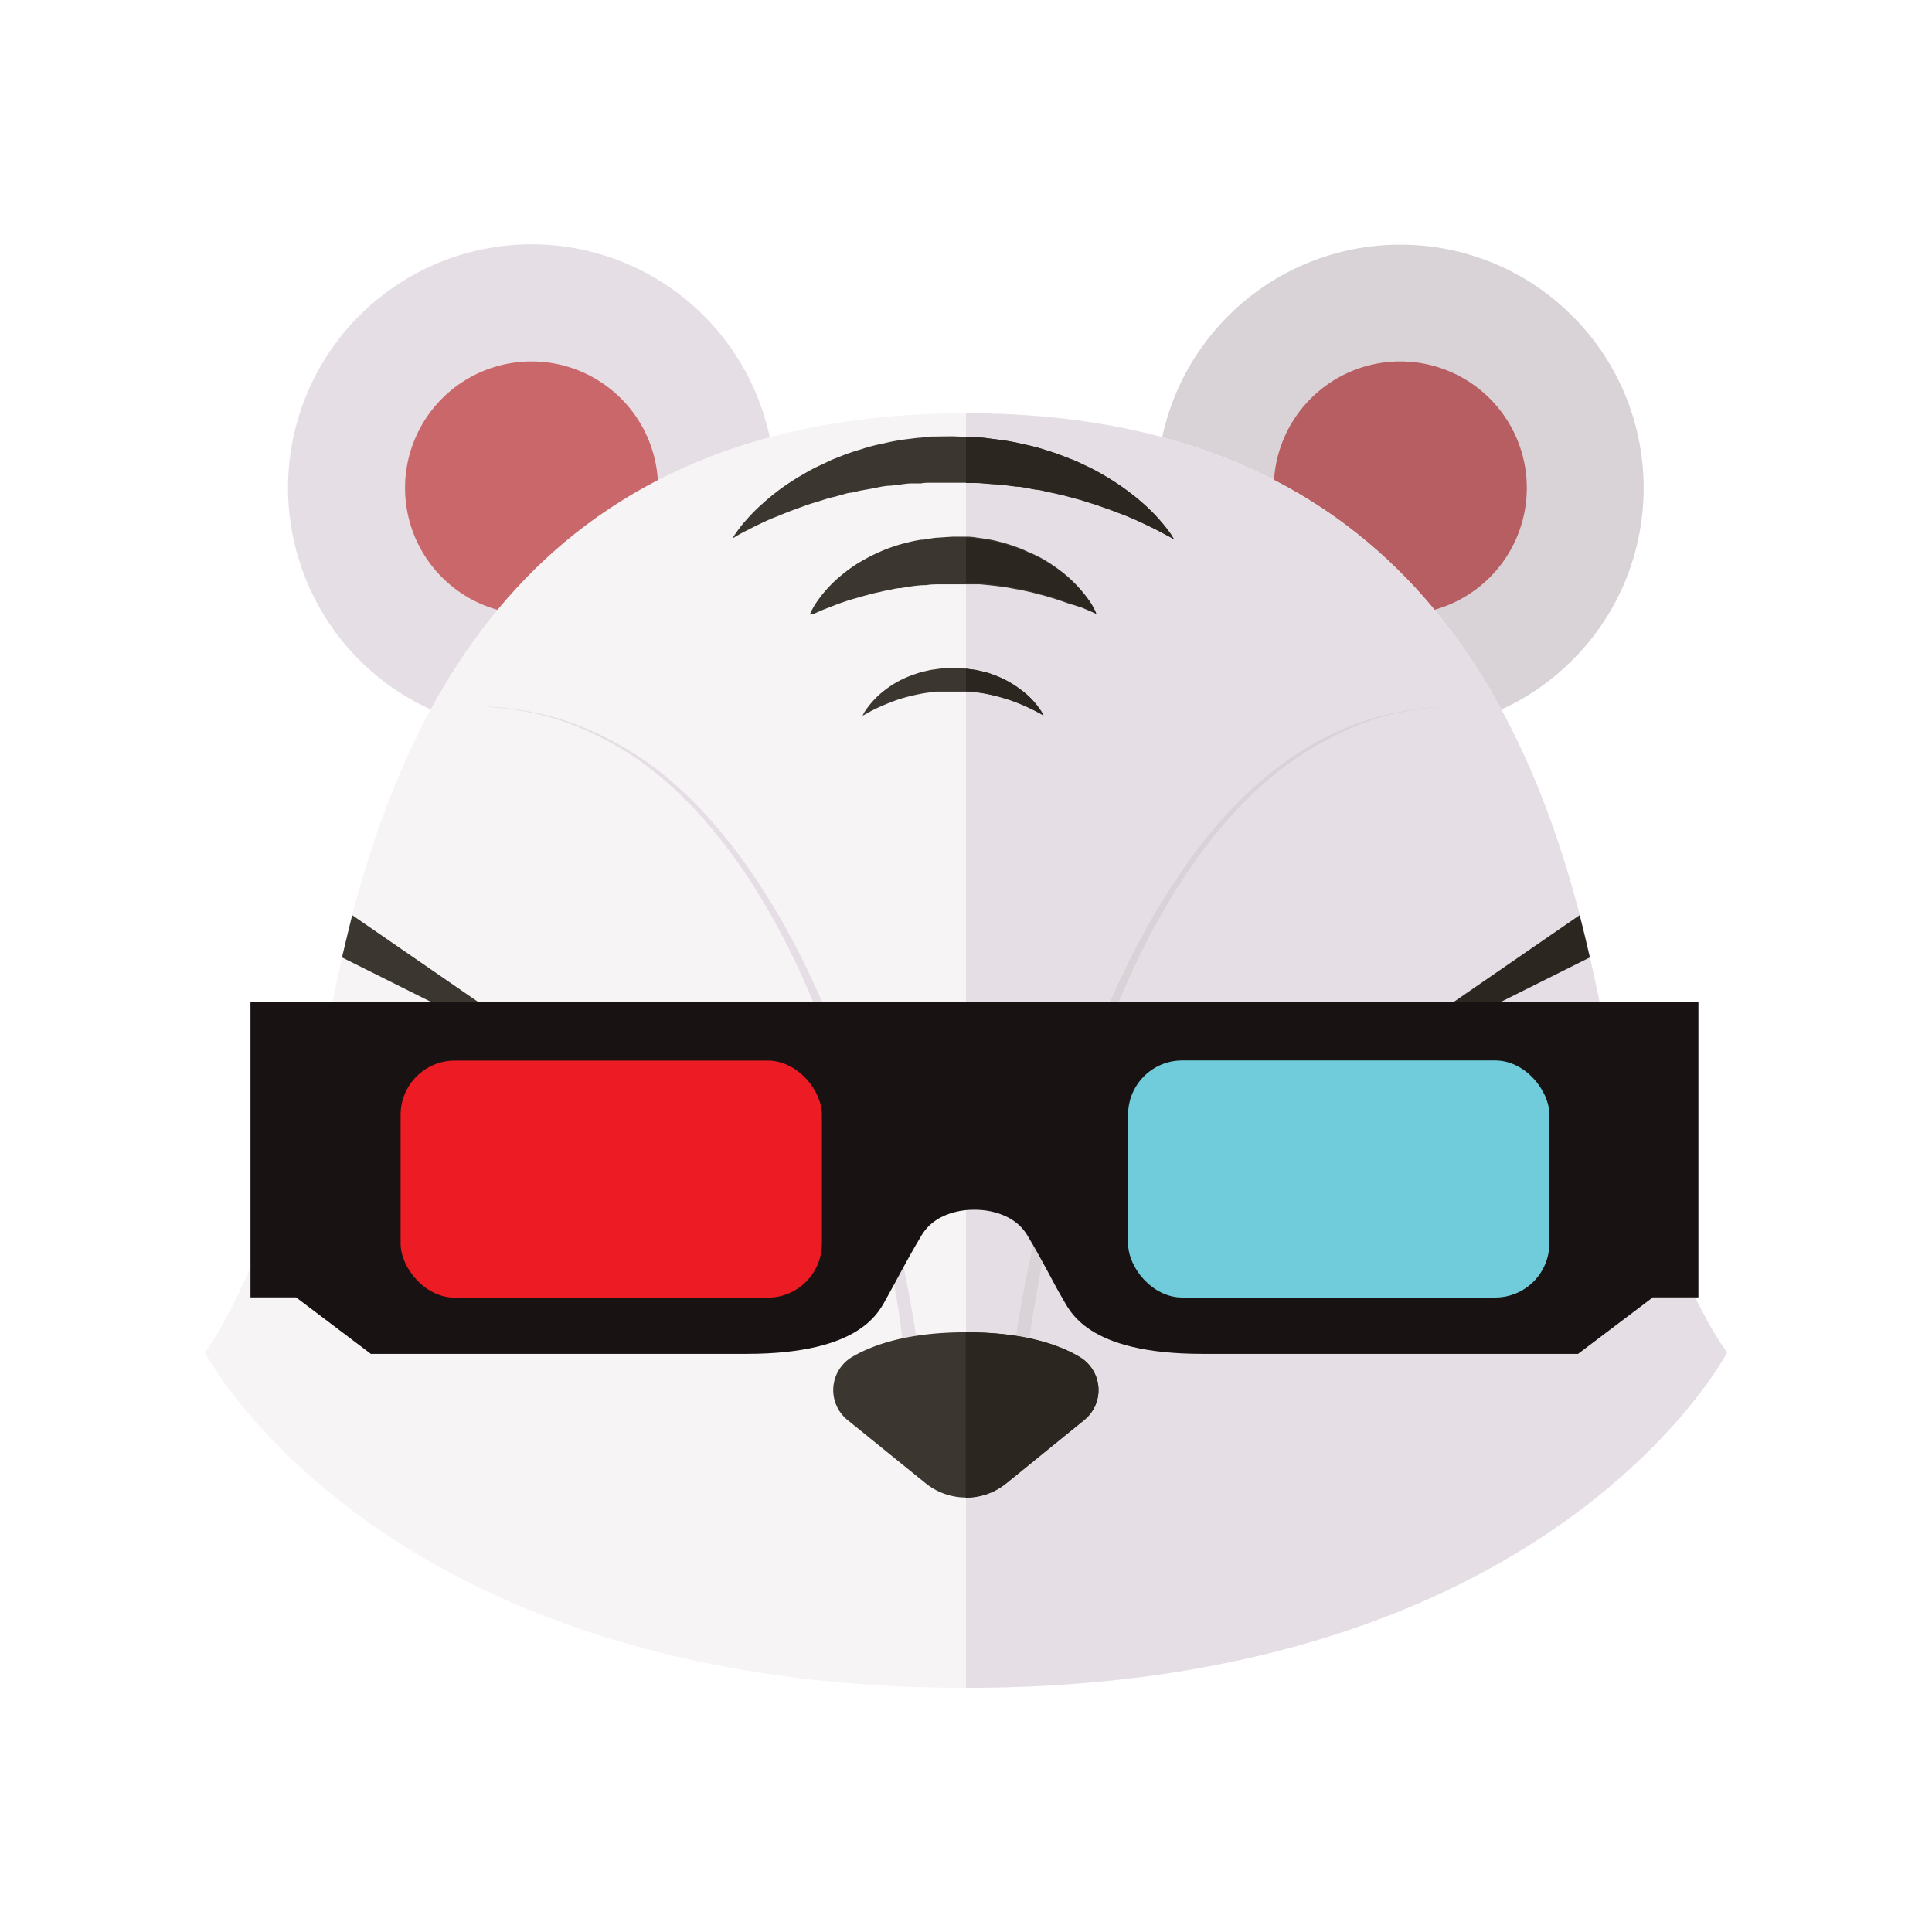
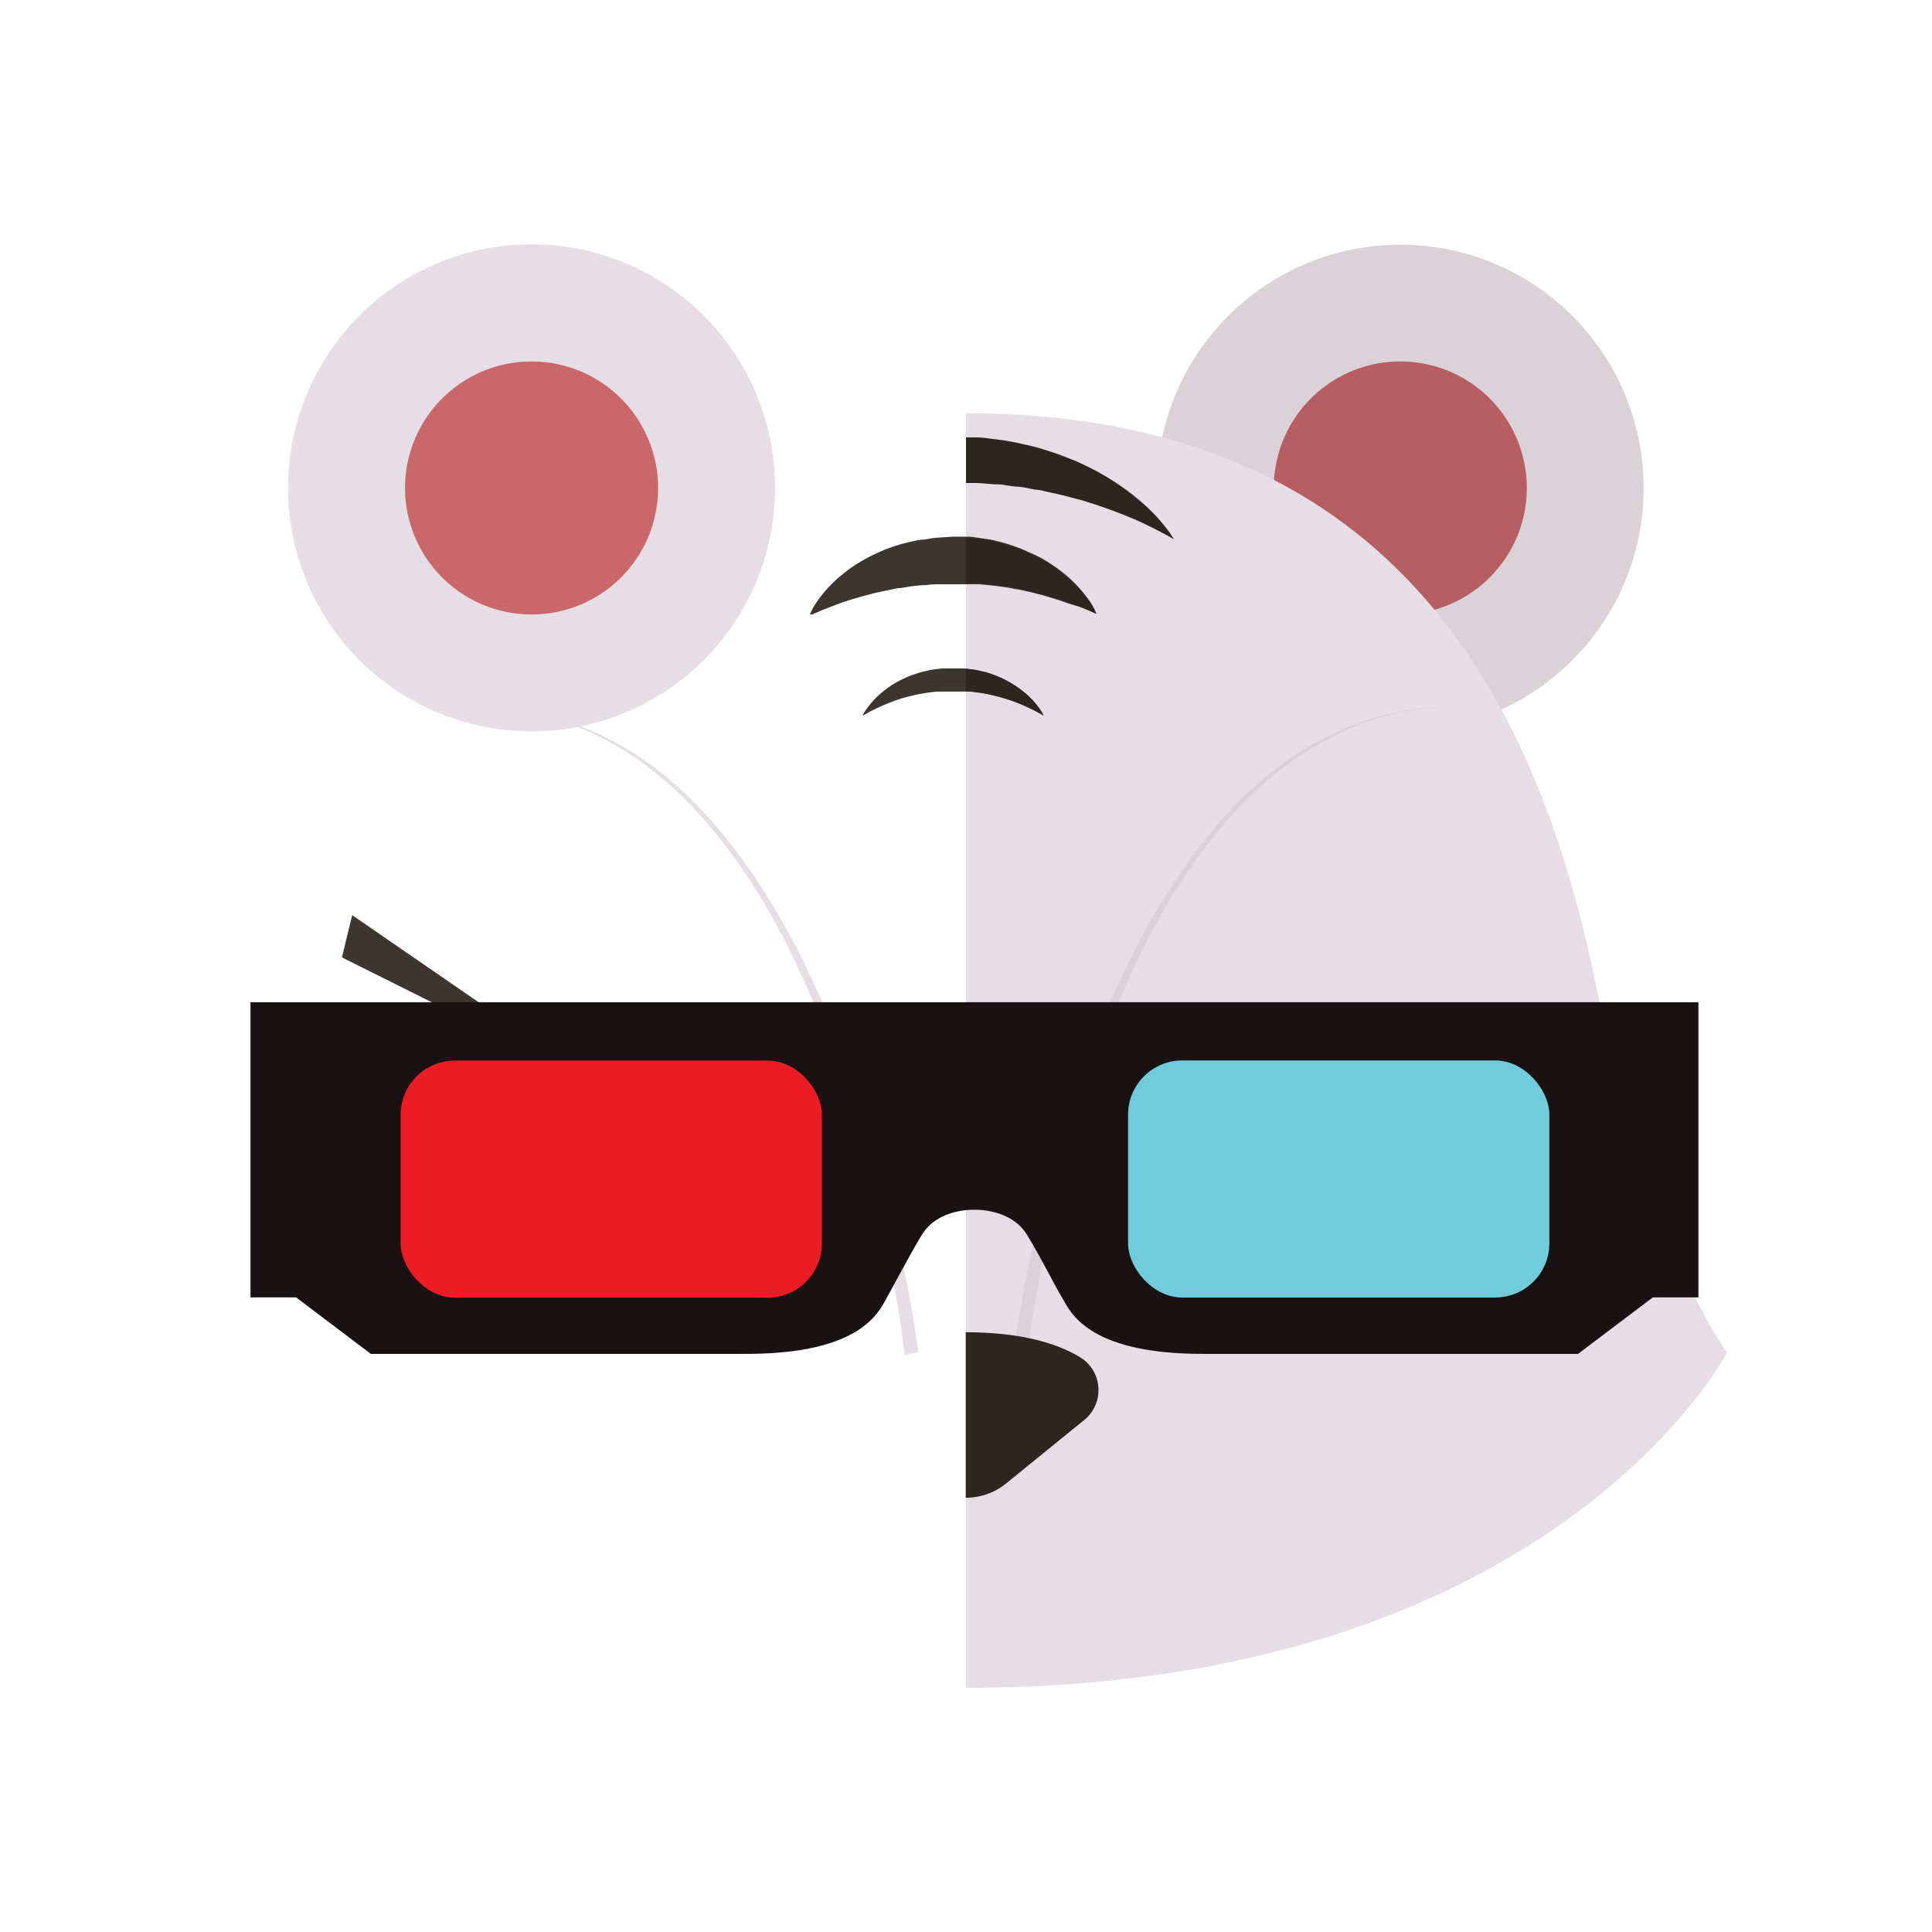
<svg xmlns="http://www.w3.org/2000/svg" id="Layer_1" data-name="Layer 1" viewBox="0 0 144 144">
  <defs>
    <style>.cls-1{fill:#d9d3d7;}.cls-2{fill:#e5dfe5;}.cls-3{fill:#ca676a;}.cls-4{fill:#b75e63;}.cls-5{fill:#f6f4f5;}.cls-6{fill:#3b3730;}.cls-7{fill:#2b2620;}.cls-8{fill:#181312;}.cls-9{fill:#ed1c24;}.cls-10{fill:#70ccdb;}.cls-11{fill:none;}</style>
  </defs>
  <circle class="cls-1" cx="104.37" cy="36.37" r="18.14" transform="translate(4.85 84.46) rotate(-45)" />
  <path class="cls-2" d="M57.77,36.37A18.15,18.15,0,1,0,39.63,54.51,18.14,18.14,0,0,0,57.77,36.37Z" />
  <path class="cls-3" d="M49.05,36.37a9.43,9.43,0,1,0-9.42,9.43A9.42,9.42,0,0,0,49.05,36.37Z" />
  <path class="cls-4" d="M113.8,36.37a9.43,9.43,0,1,0-9.43,9.43A9.43,9.43,0,0,0,113.8,36.37Z" />
-   <path class="cls-5" d="M118.82,72.8c-4.45-21.19-15.38-42-46.82-42s-42.38,20.84-46.82,42-9.91,28-9.91,28,13,25,56.73,25,56.73-25,56.73-25S123.26,94,118.82,72.8Z" />
  <path class="cls-2" d="M118.82,72.8c-4.45-21.19-15.38-42-46.82-42h0v95h0c43.74,0,56.73-25,56.73-25S123.26,94,118.82,72.8Z" />
  <path class="cls-1" d="M75.55,100.83s0-.24.1-.71.16-1.13.31-2c.29-1.71.75-4.14,1.43-7s1.59-6.23,2.78-9.75c.59-1.75,1.26-3.55,2-5.35s1.57-3.6,2.48-5.36a54.81,54.81,0,0,1,3-5.09A39.94,39.94,0,0,1,91.14,61,30.09,30.09,0,0,1,95,57.37a23.53,23.53,0,0,1,4.06-2.54,21.12,21.12,0,0,1,3.77-1.44l.85-.21.8-.16c.51-.11,1-.15,1.41-.22.86-.09,1.54-.13,2-.13h.71l-.71,0c-.46,0-1.14.07-2,.17-.43.07-.9.12-1.41.24-.25,0-.52.1-.79.17l-.84.22A21.75,21.75,0,0,0,99.17,55a23.42,23.42,0,0,0-4,2.59,29.83,29.83,0,0,0-3.81,3.68A41.55,41.55,0,0,0,88,65.78a52.77,52.77,0,0,0-2.88,5.1c-.87,1.75-1.66,3.55-2.37,5.35s-1.35,3.59-1.91,5.34c-1.12,3.51-2,6.85-2.6,9.72s-1,5.3-1.3,7c-.13.85-.22,1.51-.28,2s-.08.69-.08.69Z" />
  <path class="cls-2" d="M67.42,101s0-.24-.08-.69-.15-1.12-.27-2c-.26-1.7-.68-4.12-1.31-7s-1.47-6.21-2.6-9.72C62.6,79.82,62,78,61.26,76.23s-1.5-3.6-2.38-5.35A52.77,52.77,0,0,0,56,65.78a40.3,40.3,0,0,0-3.39-4.54,28.57,28.57,0,0,0-3.81-3.68,23,23,0,0,0-4-2.59,21.75,21.75,0,0,0-3.73-1.49l-.84-.22c-.28-.07-.54-.12-.8-.17-.5-.12-1-.17-1.4-.24-.86-.1-1.53-.16-2-.17l-.71,0h.71c.46,0,1.13,0,2,.13.43.07.91.11,1.42.22l.79.16.85.21a21.2,21.2,0,0,1,3.78,1.44A23.47,23.47,0,0,1,49,57.37,29.52,29.52,0,0,1,52.86,61a39.94,39.94,0,0,1,3.49,4.53,52.59,52.59,0,0,1,3,5.09c.91,1.76,1.74,3.56,2.48,5.36s1.42,3.6,2,5.35c1.19,3.52,2.1,6.86,2.78,9.75s1.14,5.32,1.43,7c.14.86.24,1.53.31,2s.1.71.1.71Z" />
-   <path class="cls-6" d="M72,99.3c-4.16,0-6.82.86-8.49,1.84a2.87,2.87,0,0,0-.34,4.7L69,110.56a4.79,4.79,0,0,0,6,0l5.81-4.72a2.87,2.87,0,0,0-.34-4.7C78.82,100.16,76.16,99.3,72,99.3Z" />
  <path class="cls-7" d="M75,110.56l5.81-4.72a2.87,2.87,0,0,0-.34-4.7c-1.67-1-4.33-1.84-8.49-1.84v12.33A4.75,4.75,0,0,0,75,110.56Z" />
-   <path class="cls-7" d="M99.1,81.05l19.4-9.69c-.23-1-.49-2.1-.76-3.15Z" />
  <path class="cls-7" d="M122,85.44c-.24-.76-.47-1.56-.71-2.4l-16.95,1.89Z" />
  <path class="cls-7" d="M92.86,90a3.78,3.78,0,1,0-3.78,3.77A3.77,3.77,0,0,0,92.86,90Z" />
  <path class="cls-6" d="M58.68,90a3.77,3.77,0,1,0-3.77,3.77A3.77,3.77,0,0,0,58.68,90Z" />
-   <path class="cls-6" d="M87.5,40.18,87.15,40l-1-.53c-.44-.22-1-.48-1.58-.75-.31-.13-.63-.28-1-.41s-.71-.28-1.1-.41-.77-.28-1.19-.4l-.63-.2L80,37.1l-.67-.18-.69-.16-.71-.15c-.23-.06-.48-.09-.72-.13-.49-.08-1-.19-1.49-.23l-.76-.1c-.25,0-.51,0-.77-.07-.52,0-1-.09-1.56-.1l-1.52,0-1.67,0c-.3,0-.54,0-.79.05l-.75,0a6.36,6.36,0,0,0-.75.08l-.76.09c-.51,0-1,.15-1.49.23l-.73.13-.7.16c-.24,0-.47.09-.7.15s-.44.13-.67.18-.44.11-.65.18l-.63.2c-.42.11-.81.26-1.2.4s-.74.27-1.09.41-.67.28-1,.4c-.62.27-1.15.53-1.58.75s-.79.4-1,.53l-.35.21a2.35,2.35,0,0,1,.22-.35,8.62,8.62,0,0,1,.72-.93,13,13,0,0,1,1.29-1.31,16.62,16.62,0,0,1,1.89-1.48c.36-.24.75-.49,1.17-.72a11.54,11.54,0,0,1,1.31-.69l.69-.33c.24-.11.49-.2.74-.3a14.86,14.86,0,0,1,1.55-.53,12.32,12.32,0,0,1,1.64-.43,15,15,0,0,1,1.72-.32l.9-.11c.3,0,.61-.08.88-.09L71,32.52l1.83.08a6.69,6.69,0,0,1,.88.08l.87.11a16.11,16.11,0,0,1,1.71.32,15.19,15.19,0,0,1,1.64.43l.78.25.76.29.74.29.7.33a14.67,14.67,0,0,1,1.31.69c.41.23.8.48,1.17.73a17.83,17.83,0,0,1,1.89,1.47,12.73,12.73,0,0,1,1.28,1.31,10.65,10.65,0,0,1,.73.93Z" />
  <path class="cls-7" d="M86.55,38.9a12.73,12.73,0,0,0-1.28-1.31,17.83,17.83,0,0,0-1.89-1.47c-.37-.25-.76-.5-1.17-.73a14.67,14.67,0,0,0-1.31-.69l-.7-.33-.74-.29-.76-.29-.78-.25a15.19,15.19,0,0,0-1.64-.43,16.11,16.11,0,0,0-1.71-.32l-.87-.11a6.69,6.69,0,0,0-.88-.08l-.82,0V36l.62,0c.53,0,1,.07,1.56.1.26,0,.52,0,.77.07l.76.1c.51,0,1,.15,1.49.23.24,0,.49.07.72.13l.71.15.69.16.67.18.66.17.63.2c.42.12.81.27,1.19.4s.75.28,1.1.41.67.28,1,.41c.62.27,1.14.53,1.58.75l1,.53.35.21-.22-.35A10.65,10.65,0,0,0,86.55,38.9Z" />
  <path class="cls-6" d="M60.36,45.8a5.27,5.27,0,0,1,.52-.94,9.65,9.65,0,0,1,1.95-2.08,10.38,10.38,0,0,1,1.6-1.08,10.53,10.53,0,0,1,.95-.48,9.61,9.61,0,0,1,1-.41,9.82,9.82,0,0,1,1.09-.33,10.84,10.84,0,0,1,1.16-.25c.39,0,.78-.13,1.18-.15L71,40l.61,0,.55,0a4.68,4.68,0,0,1,.6.06l.62.09a8.2,8.2,0,0,1,1.16.24,9.39,9.39,0,0,1,1.1.34,7.13,7.13,0,0,1,1,.41,9.32,9.32,0,0,1,1,.47,12.73,12.73,0,0,1,1.6,1.08,9.89,9.89,0,0,1,1.95,2.09,4.75,4.75,0,0,1,.51.94l-.25-.11c-.16-.08-.41-.18-.71-.31L79.69,45c-.42-.15-.88-.31-1.38-.46-.25-.07-.51-.16-.78-.22s-.54-.15-.83-.21-.57-.14-.87-.18-.6-.13-.91-.16c-.61-.1-1.27-.16-1.89-.22l-.46,0c-.16,0-.3,0-.49,0h-.55l-.49,0-1,0c-.33,0-.65,0-1,.06-.65,0-1.29.12-1.9.22-.32,0-.61.1-.91.15s-.59.13-.88.19-.56.14-.83.21-.52.15-.78.22c-.5.14-1,.31-1.37.45l-1.08.42-.7.31Z" />
  <path class="cls-7" d="M79.26,42.77a12.73,12.73,0,0,0-1.6-1.08,9.32,9.32,0,0,0-1-.47,7.13,7.13,0,0,0-1-.41,9.39,9.39,0,0,0-1.1-.34,8.2,8.2,0,0,0-1.16-.24l-.62-.09a4.68,4.68,0,0,0-.6-.06H72v3.4h.08c.19,0,.33,0,.49,0l.46,0c.62.06,1.28.12,1.89.22.31,0,.61.11.91.16s.59.12.87.18.56.14.83.21.53.15.78.22c.5.15,1,.31,1.38.46l1.07.41c.3.13.55.23.71.31l.25.11a4.75,4.75,0,0,0-.51-.94A9.89,9.89,0,0,0,79.26,42.77Z" />
  <path class="cls-6" d="M64.29,53.34a3.31,3.31,0,0,1,.35-.57,6.52,6.52,0,0,1,1.24-1.28,8,8,0,0,1,1-.67,8.29,8.29,0,0,1,1.24-.55c.23-.07.45-.16.69-.21s.48-.12.72-.15.5-.08.75-.09l.75,0,.73,0c.24,0,.51.06.76.09s.49.1.73.15a5,5,0,0,1,.69.21,7.49,7.49,0,0,1,1.25.55,7.9,7.9,0,0,1,1,.67,6,6,0,0,1,1.24,1.27,2.83,2.83,0,0,1,.35.58l-.15-.09c-.09-.06-.24-.13-.42-.23a14.75,14.75,0,0,0-1.51-.68c-.31-.12-.66-.23-1-.33s-.74-.2-1.14-.28-.82-.13-1.22-.18l-.62,0-.67,0-.64,0c-.21,0-.43,0-.64,0-.42.05-.83.1-1.23.18s-.78.17-1.14.27-.7.22-1,.34a15.07,15.07,0,0,0-1.52.68l-.41.23Z" />
  <path class="cls-7" d="M76.2,51.49a7.9,7.9,0,0,0-1-.67A7.49,7.49,0,0,0,74,50.27a5,5,0,0,0-.69-.21c-.24-.05-.47-.12-.73-.15L72,49.84v1.69l.33,0c.4.05.83.1,1.22.18s.78.17,1.14.28.71.21,1,.33a14.75,14.75,0,0,1,1.51.68c.18.1.33.17.42.23l.15.09a2.83,2.83,0,0,0-.35-.58A6,6,0,0,0,76.2,51.49Z" />
  <path class="cls-6" d="M22,85.44l17.66-.51L22.68,83C22.44,83.88,22.2,84.68,22,85.44Z" />
  <path class="cls-6" d="M25.49,71.36l19.4,9.69L26.25,68.21C26,69.26,25.73,70.31,25.49,71.36Z" />
  <path class="cls-8" d="M72.67,74.7h-54v22h3.4l5.57,4.21h28c8.7,0,9.92-3.26,10.47-4.21s1.36-2.59,2.58-4.63,3.94-1.9,3.94-1.9,2.72-.13,3.94,1.9,2,3.67,2.58,4.63,1.77,4.21,10.47,4.21h28l5.57-4.21h3.4v-22Z" />
  <rect class="cls-9" x="29.86" y="79.05" width="31.4" height="17.67" rx="4.04" />
  <rect class="cls-10" x="84.09" y="79.05" width="31.4" height="17.67" rx="4.04" transform="translate(199.57 175.76) rotate(180)" />
-   <rect class="cls-11" width="144" height="144" />
</svg>